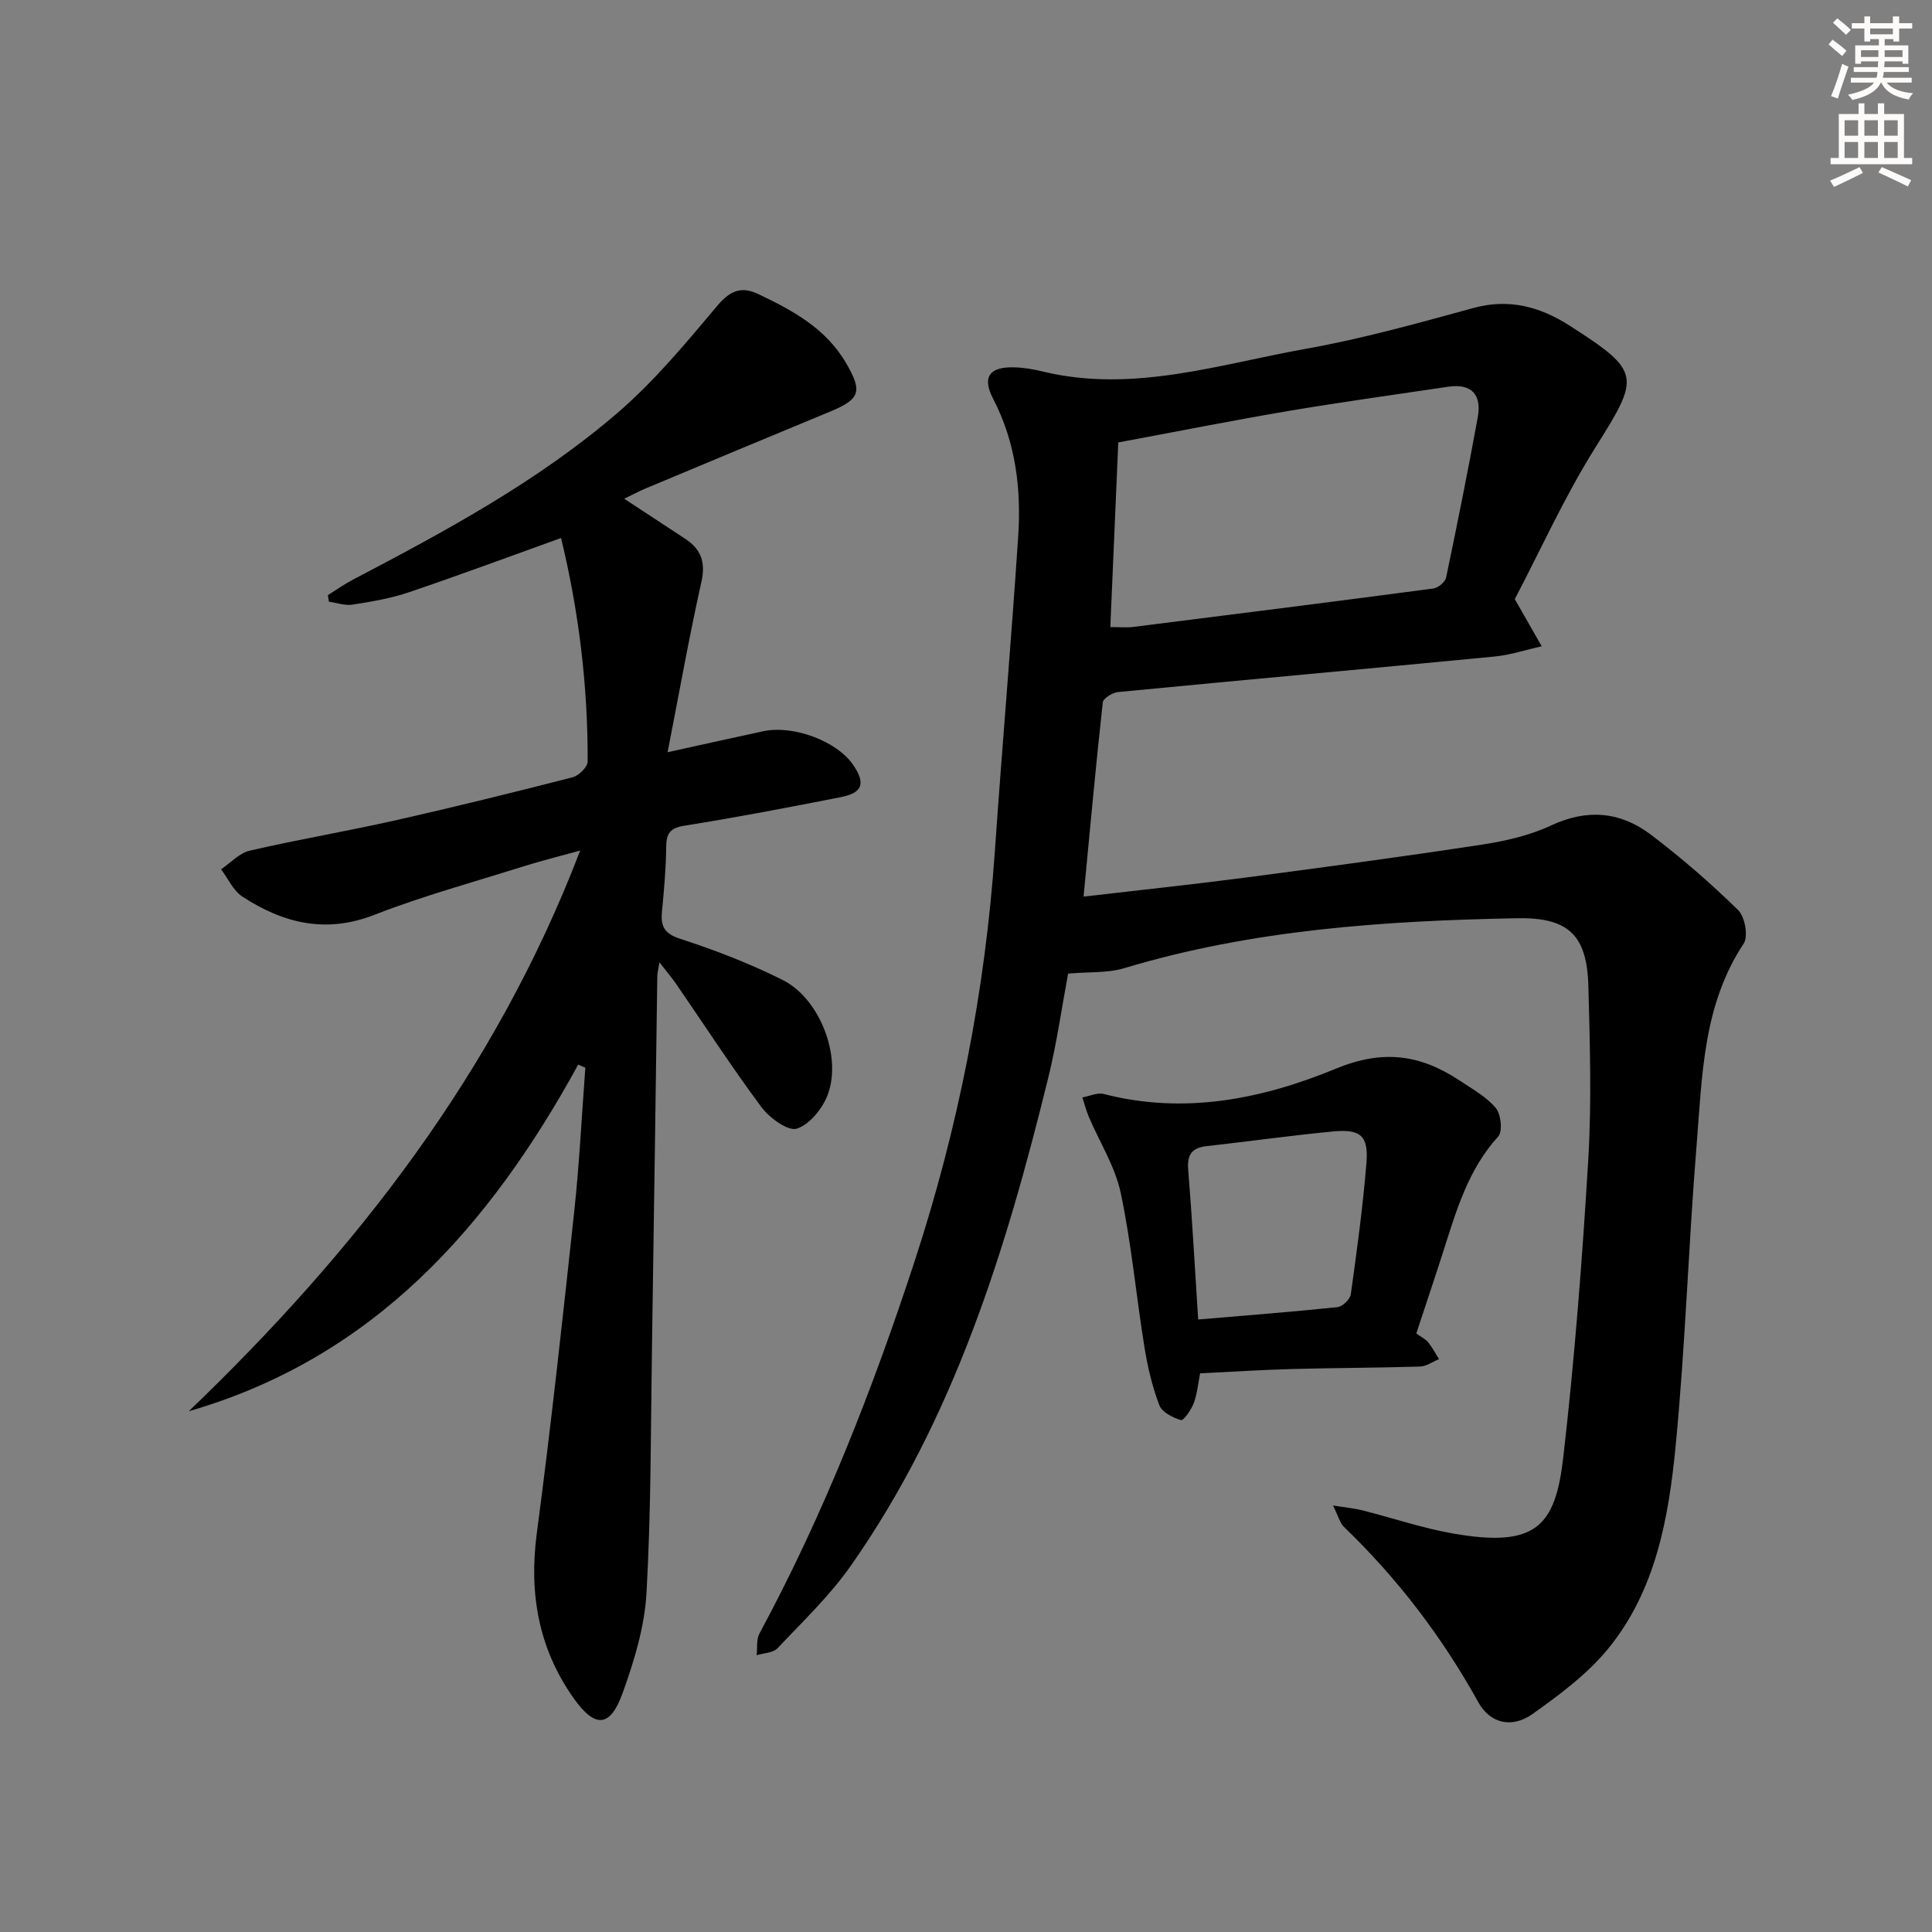
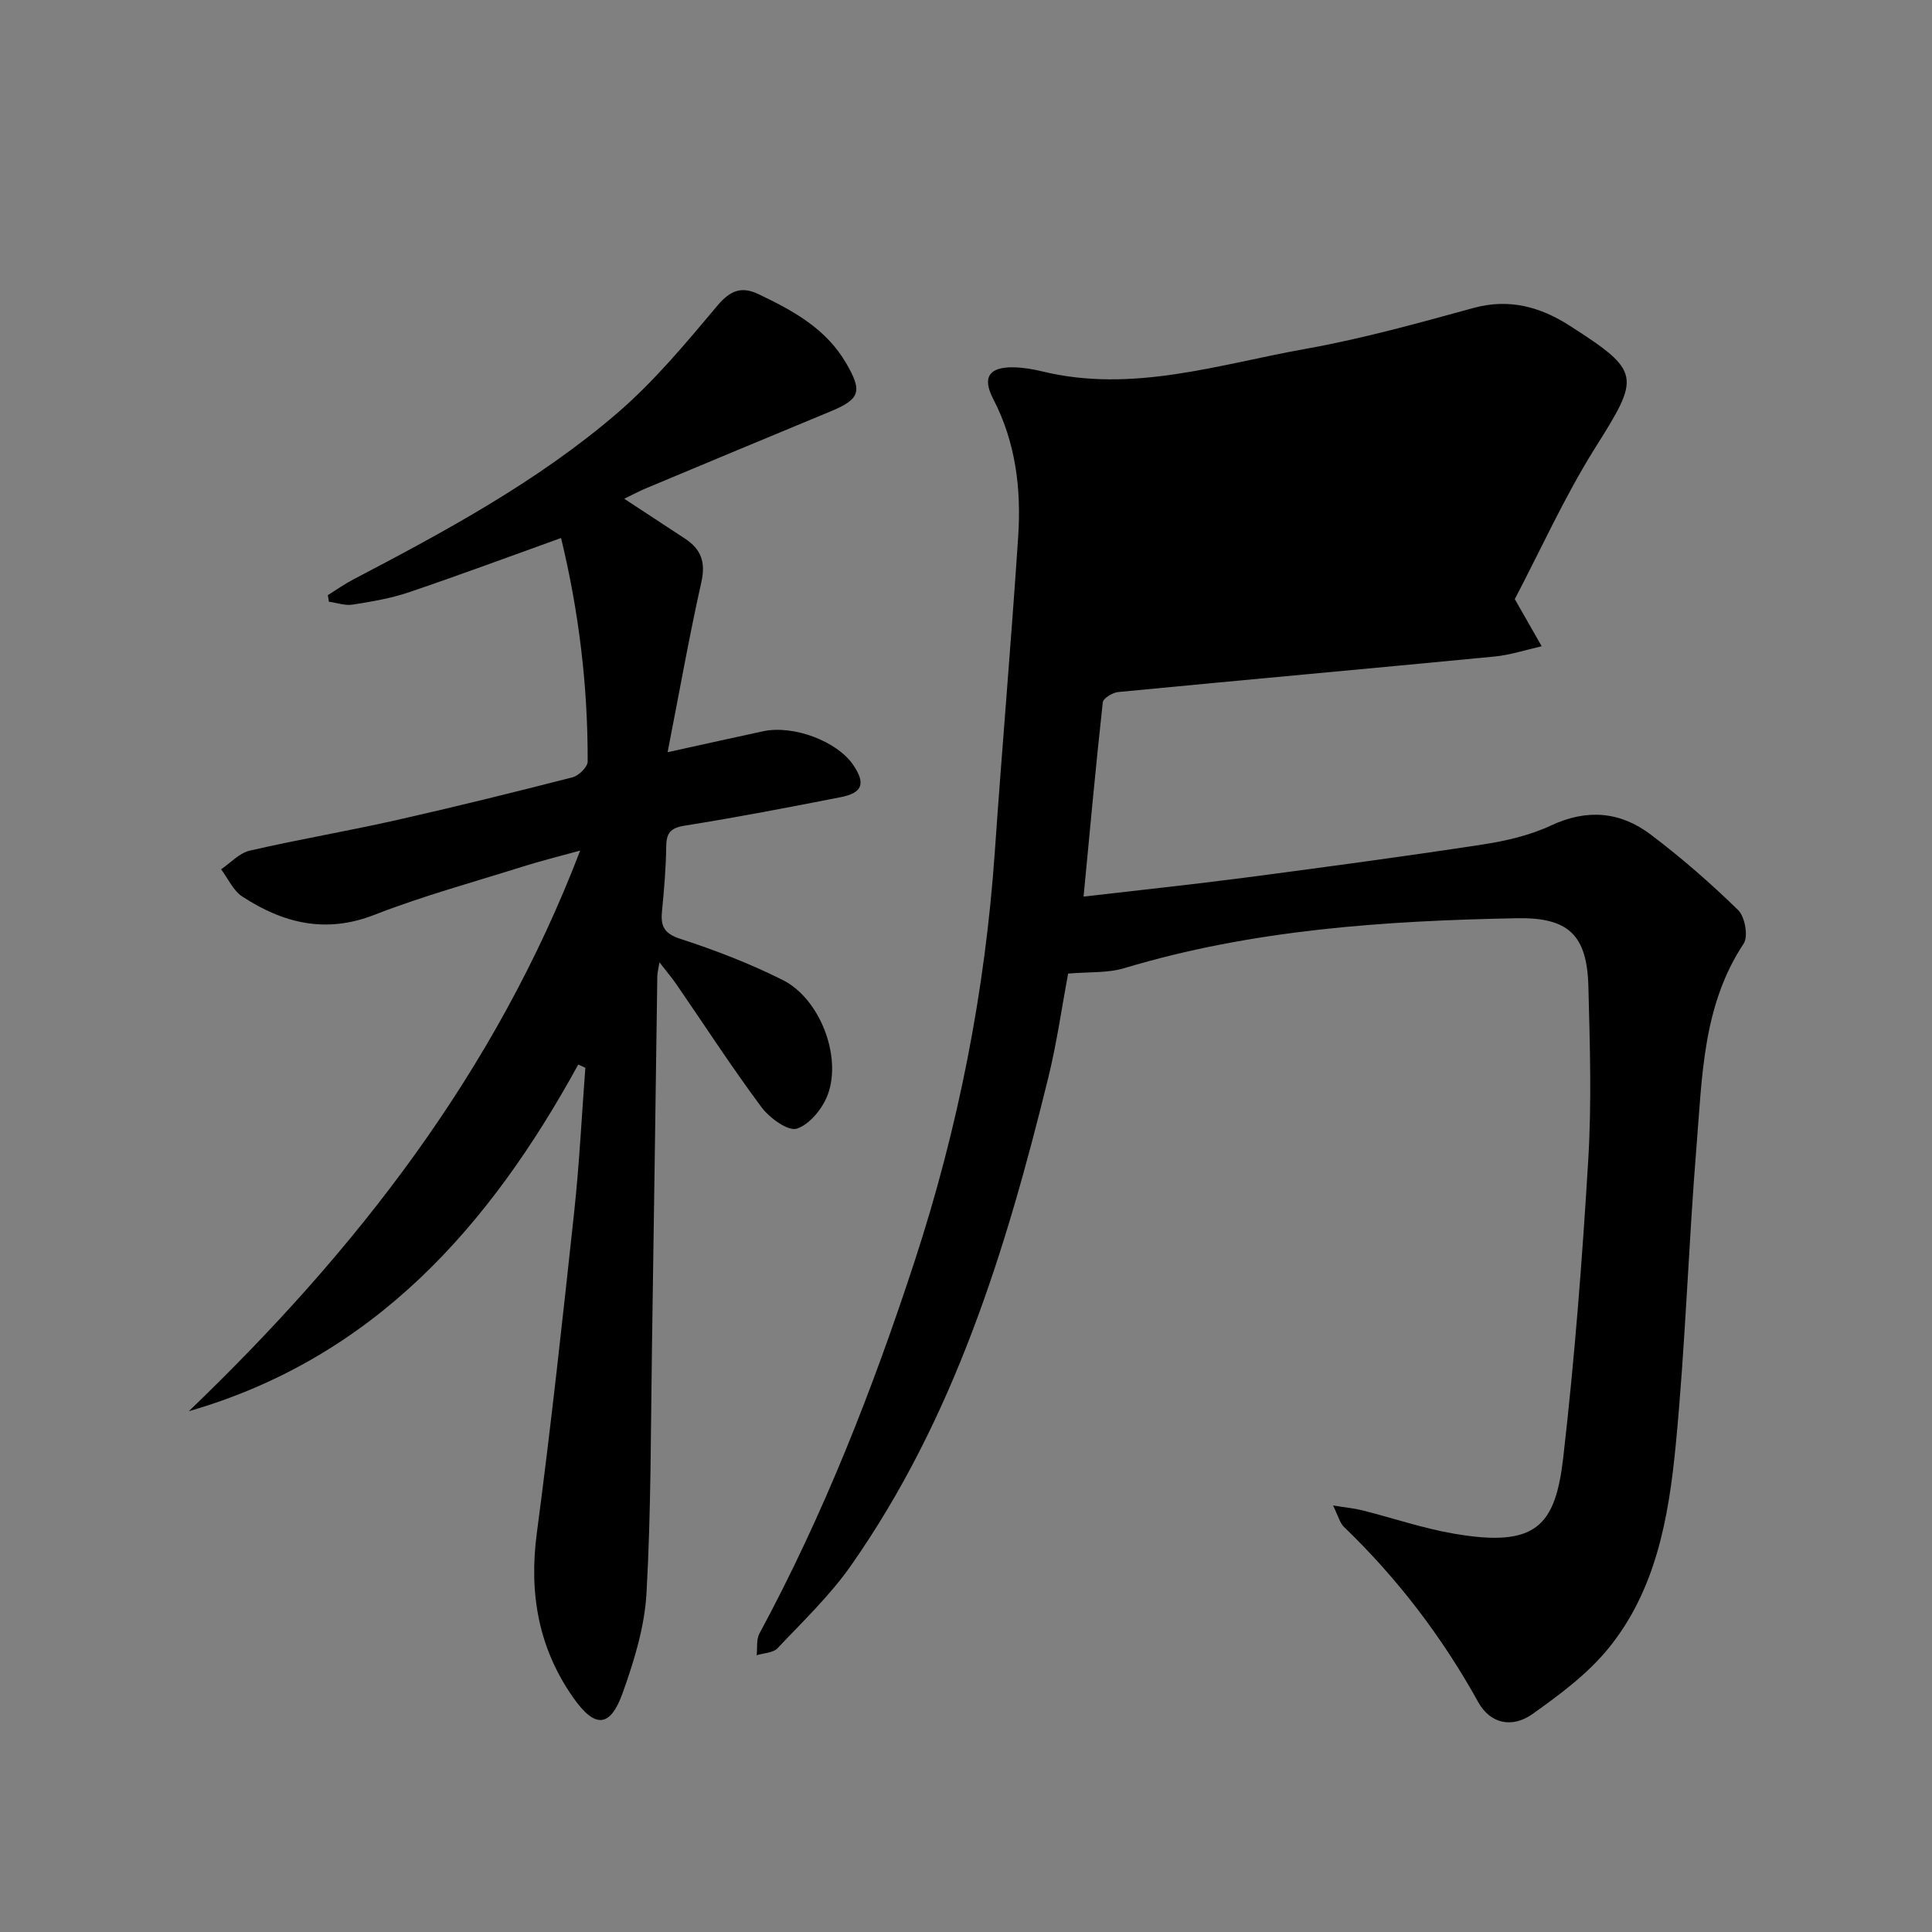
<svg xmlns="http://www.w3.org/2000/svg" enable-background="new 0 0 400 400" viewBox="0 0 400 400">
  <rect x="0" y="0" width="400" height="400" fill="#808080" stroke="none" />
  <g fill="#000001">
-     <path d="m313.62 124.04c2.3 4.03 3.93 6.9 5.57 9.76-3.26.73-6.49 1.81-9.79 2.13-25.96 2.51-51.94 4.84-77.9 7.35-1.16.11-3.09 1.29-3.18 2.14-1.45 13.15-2.65 26.33-3.98 40.21 11.22-1.31 22.21-2.46 33.16-3.89 16.46-2.16 32.91-4.37 49.31-6.87 4.87-.74 9.88-1.89 14.31-3.96 7.5-3.51 14.37-2.87 20.66 1.89 6.35 4.8 12.39 10.06 18.08 15.62 1.41 1.37 2.14 5.45 1.15 6.94-8.47 12.78-8.58 27.43-9.75 41.76-1.69 20.71-2.32 41.51-4.33 62.19-1.45 14.91-4.1 29.93-13.95 42-4.32 5.29-10.08 9.57-15.71 13.57-4.24 3-8.75 1.97-11.21-2.46-7.48-13.51-16.69-25.59-27.8-36.28-.85-.82-1.16-2.2-2.27-4.45 2.76.45 4.45.6 6.07 1.01 6.27 1.58 12.44 3.69 18.79 4.8 17.22 3.01 21.17-1.53 22.81-15.79 2.35-20.46 3.94-41.03 5.17-61.59.72-11.91.34-23.9.03-35.85-.27-10.78-4.19-14.36-14.84-14.16-27.46.53-54.76 2.36-81.3 10.35-3.4 1.02-7.19.73-11.58 1.11-1.27 6.79-2.32 14.29-4.12 21.61-8.75 35.62-19.49 70.5-40.85 100.97-4.35 6.21-9.96 11.55-15.19 17.1-.92.97-2.85.99-4.32 1.45.17-1.51-.1-3.25.57-4.49 13.3-24.64 23.46-50.59 32.15-77.14 9.02-27.57 14.58-55.81 16.59-84.77 1.51-21.72 3.39-43.41 4.83-65.13.66-9.88-.48-19.55-5.18-28.6-2.33-4.49-.79-6.62 4.23-6.52 1.98.04 3.98.37 5.91.84 18.7 4.56 36.55-1.45 54.54-4.66 11.73-2.09 23.27-5.32 34.78-8.47 7.4-2.03 13.86-.21 19.89 3.66 14.9 9.55 14.62 10.49 5.26 25.35-6.4 10.23-11.4 21.37-16.61 31.27zm-83.74 5.79c2.05 0 3.38.14 4.67-.02 20.75-2.61 41.49-5.22 62.22-7.97.99-.13 2.44-1.34 2.63-2.26 2.31-11.03 4.53-22.08 6.55-33.16.84-4.6-1.17-7.09-6.13-6.35-10.99 1.64-22 3.15-32.96 5-11.73 1.99-23.4 4.31-35.33 6.53-.55 12.85-1.09 25.26-1.65 38.23z" />
+     <path d="m313.62 124.04c2.3 4.03 3.93 6.9 5.57 9.76-3.26.73-6.49 1.81-9.79 2.13-25.96 2.51-51.94 4.84-77.9 7.35-1.16.11-3.09 1.29-3.18 2.14-1.45 13.15-2.65 26.33-3.98 40.21 11.22-1.31 22.21-2.46 33.16-3.89 16.46-2.16 32.91-4.37 49.31-6.87 4.87-.74 9.88-1.89 14.31-3.96 7.5-3.51 14.37-2.87 20.66 1.89 6.35 4.8 12.39 10.06 18.08 15.62 1.41 1.37 2.14 5.45 1.15 6.94-8.47 12.78-8.58 27.43-9.75 41.76-1.69 20.71-2.32 41.51-4.33 62.19-1.45 14.91-4.1 29.93-13.95 42-4.32 5.29-10.08 9.57-15.71 13.57-4.24 3-8.75 1.97-11.21-2.46-7.48-13.51-16.69-25.59-27.8-36.28-.85-.82-1.16-2.2-2.27-4.45 2.76.45 4.45.6 6.07 1.01 6.27 1.58 12.44 3.69 18.79 4.8 17.22 3.01 21.17-1.53 22.81-15.79 2.35-20.46 3.94-41.03 5.17-61.59.72-11.91.34-23.9.03-35.85-.27-10.78-4.19-14.36-14.84-14.16-27.46.53-54.76 2.36-81.3 10.35-3.4 1.02-7.19.73-11.58 1.11-1.27 6.79-2.32 14.29-4.12 21.61-8.75 35.62-19.49 70.5-40.85 100.97-4.35 6.21-9.96 11.55-15.19 17.1-.92.97-2.85.99-4.32 1.45.17-1.51-.1-3.25.57-4.49 13.3-24.64 23.46-50.59 32.15-77.14 9.02-27.57 14.58-55.81 16.59-84.77 1.51-21.72 3.39-43.41 4.83-65.13.66-9.88-.48-19.55-5.18-28.6-2.33-4.49-.79-6.62 4.23-6.52 1.98.04 3.98.37 5.91.84 18.7 4.56 36.55-1.45 54.54-4.66 11.73-2.09 23.27-5.32 34.78-8.47 7.4-2.03 13.86-.21 19.89 3.66 14.9 9.55 14.62 10.49 5.26 25.35-6.4 10.23-11.4 21.37-16.61 31.27zm-83.74 5.79z" />
    <path d="m119.72 220.4c-18.36 33.52-42.31 60.7-80.63 71.78 34.56-33.17 63.45-70.14 81.03-116.08-4.39 1.21-8.16 2.14-11.86 3.31-10.29 3.24-20.73 6.09-30.76 10-10.09 3.94-18.89 1.72-27.32-3.78-1.89-1.23-2.96-3.73-4.41-5.65 1.97-1.33 3.77-3.36 5.93-3.86 10-2.31 20.13-4.02 30.14-6.27 12.28-2.77 24.51-5.79 36.7-8.92 1.29-.33 3.13-2.14 3.13-3.26.05-15.64-1.82-31.06-5.51-46.28-10.69 3.84-21.05 7.69-31.52 11.24-3.74 1.27-7.72 1.93-11.64 2.55-1.56.25-3.26-.38-4.9-.6-.07-.45-.14-.91-.22-1.36 1.73-1.08 3.41-2.28 5.21-3.22 19.17-10.04 38.26-20.33 54.74-34.5 7.64-6.57 14.19-14.48 20.71-22.23 2.67-3.17 5-4.04 8.5-2.37 7.1 3.39 13.93 7.08 18.12 14.25 3.43 5.88 2.97 7.47-3.26 10.05-12.75 5.27-25.48 10.6-38.21 15.92-1.36.57-2.66 1.27-4.45 2.14 4.47 2.93 8.55 5.6 12.63 8.29 3.27 2.16 4.26 4.84 3.35 8.92-2.52 11.26-4.53 22.63-7 35.27 7.68-1.69 13.72-3.04 19.77-4.34 6.29-1.35 15.33 2.06 18.67 6.99 2.58 3.81 1.94 5.76-2.58 6.65-10.74 2.11-21.5 4.18-32.31 5.9-3.02.48-3.81 1.56-3.84 4.4-.05 4.48-.45 8.96-.88 13.43-.29 3.06.51 4.54 3.84 5.62 7.23 2.35 14.41 5.12 21.2 8.53 7.57 3.81 12.2 15.6 9.34 23.58-1.04 2.91-3.74 6.27-6.44 7.17-1.81.6-5.68-2.21-7.34-4.45-6.15-8.26-11.76-16.93-17.6-25.42-.89-1.3-1.92-2.5-3.52-4.56-.27 1.66-.43 2.23-.44 2.81-.37 25.47-.7 50.94-1.1 76.4-.26 17.13-.18 34.29-1.14 51.38-.39 6.98-2.55 14.04-4.94 20.69-2.58 7.2-5.73 7.36-10.22.97-7.2-10.25-9.2-21.59-7.55-34.05 2.94-22.2 5.36-44.47 7.76-66.73 1.06-9.85 1.54-19.76 2.29-29.64-.49-.22-.98-.44-1.47-.67z" />
-     <path d="m293.23 276.07c1.18.86 1.99 1.24 2.48 1.86.85 1.07 1.49 2.3 2.22 3.47-1.31.53-2.61 1.49-3.94 1.53-8.82.27-17.64.27-26.46.51-6.29.17-12.57.58-19.06.89-.41 2.07-.59 4.21-1.31 6.15-.52 1.4-2.13 3.69-2.64 3.54-1.7-.51-3.94-1.63-4.49-3.08-1.46-3.84-2.43-7.93-3.08-12-1.72-10.64-2.69-21.42-4.91-31.94-1.16-5.47-4.37-10.5-6.6-15.75-.55-1.3-.91-2.69-1.35-4.04 1.49-.26 3.11-1.06 4.44-.71 16.7 4.32 32.87 1.03 48.06-5.25 9.78-4.04 17.52-2.89 25.6 2.46 2.62 1.74 5.52 3.34 7.49 5.68 1.09 1.29 1.46 4.86.51 5.91-6.2 6.8-8.64 15.23-11.32 23.63-1.81 5.66-3.72 11.31-5.64 17.14zm-45.16-2.88c10.07-.86 19.47-1.58 28.83-2.56 1.04-.11 2.63-1.63 2.77-2.67 1.26-9.01 2.49-18.04 3.23-27.11.47-5.72-1.18-7.14-6.96-6.59-8.73.84-17.42 2.06-26.14 3.04-3.03.34-4.04 1.76-3.8 4.84.82 10.07 1.37 20.16 2.07 31.05z" />
  </g>
-   <path d="m378.6 9.2.8-1c.9.7 1.9 1.4 2.9 2.3l-.9 1.1c-1.1-.9-2-1.7-2.8-2.4zm.5 10.7c.9-2.1 1.6-4.3 2.3-6.7.4.2.8.4 1.3.6-.7 2.1-1.5 4.3-2.2 6.6zm.4-15.2.9-.9c1 .8 2 1.6 2.8 2.4l-1 1c-1-.9-1.9-1.8-2.7-2.5zm12.5-1.3h1.2v1.4h2.7v1.1h-2.7v2.7h-1.2v-.5h-1.8v1.3h4.9v3.8h-1.2v-.5h-3.7c0 .4-.1.9-.1 1.2h5.1v1h-5.2c0 .5-.1.9-.2 1.2h6v1h-5.2c1.1 1.3 2.9 2 5.5 2.2-.4.4-.7.8-.9 1.3-2.9-.5-4.8-1.6-5.7-3.5h-.1c-.8 1.7-2.7 2.9-5.9 3.6-.2-.4-.6-.8-.9-1.1 2.8-.6 4.6-1.4 5.4-2.5h-4.8v-1h5.3c.1-.3.2-.7.2-1.2h-4.9v-1h5c0-.4 0-.8.1-1.2h-3.6v.5h-1.2v-3.8h4.9v-1.3h-1.8v.5h-1.2v-2.7h-2.6v-1.1h2.6v-1.4h1.2v1.4h4.7v-1.4zm-6.7 8.4h3.6c0-.4 0-.9 0-1.4h-3.6zm1.9-4.7h4.7v-1.2h-4.7zm6.7 3.3h-3.7v1.4h3.7z" fill="#fcfbfa" />
-   <path d="m384.7 21.4h1.3v2.2h2.8v-2.2h1.3v2.2h4.1v9.1h1.7v1.3h-16.9v-1.3h1.7v-9.1h4.1v-2.2zm.3 13.2.7 1.2c-1.8.9-3.8 1.9-6 2.9-.2-.4-.5-.8-.8-1.3 2.4-1 4.4-2 6.1-2.8zm-3.1-6.5h2.8v-3.2h-2.8zm0 4.6h2.8v-3.3h-2.8zm4.1-4.6h2.8v-3.2h-2.8zm0 4.6h2.8v-3.3h-2.8zm3.6 1.9c2.1.9 4.1 1.8 6.1 2.7l-.7 1.3c-2.2-1.1-4.2-2-6.1-2.9zm3.3-9.7h-2.8v3.2h2.8zm-2.8 7.8h2.8v-3.3h-2.8z" fill="#fcfbfa" />
</svg>